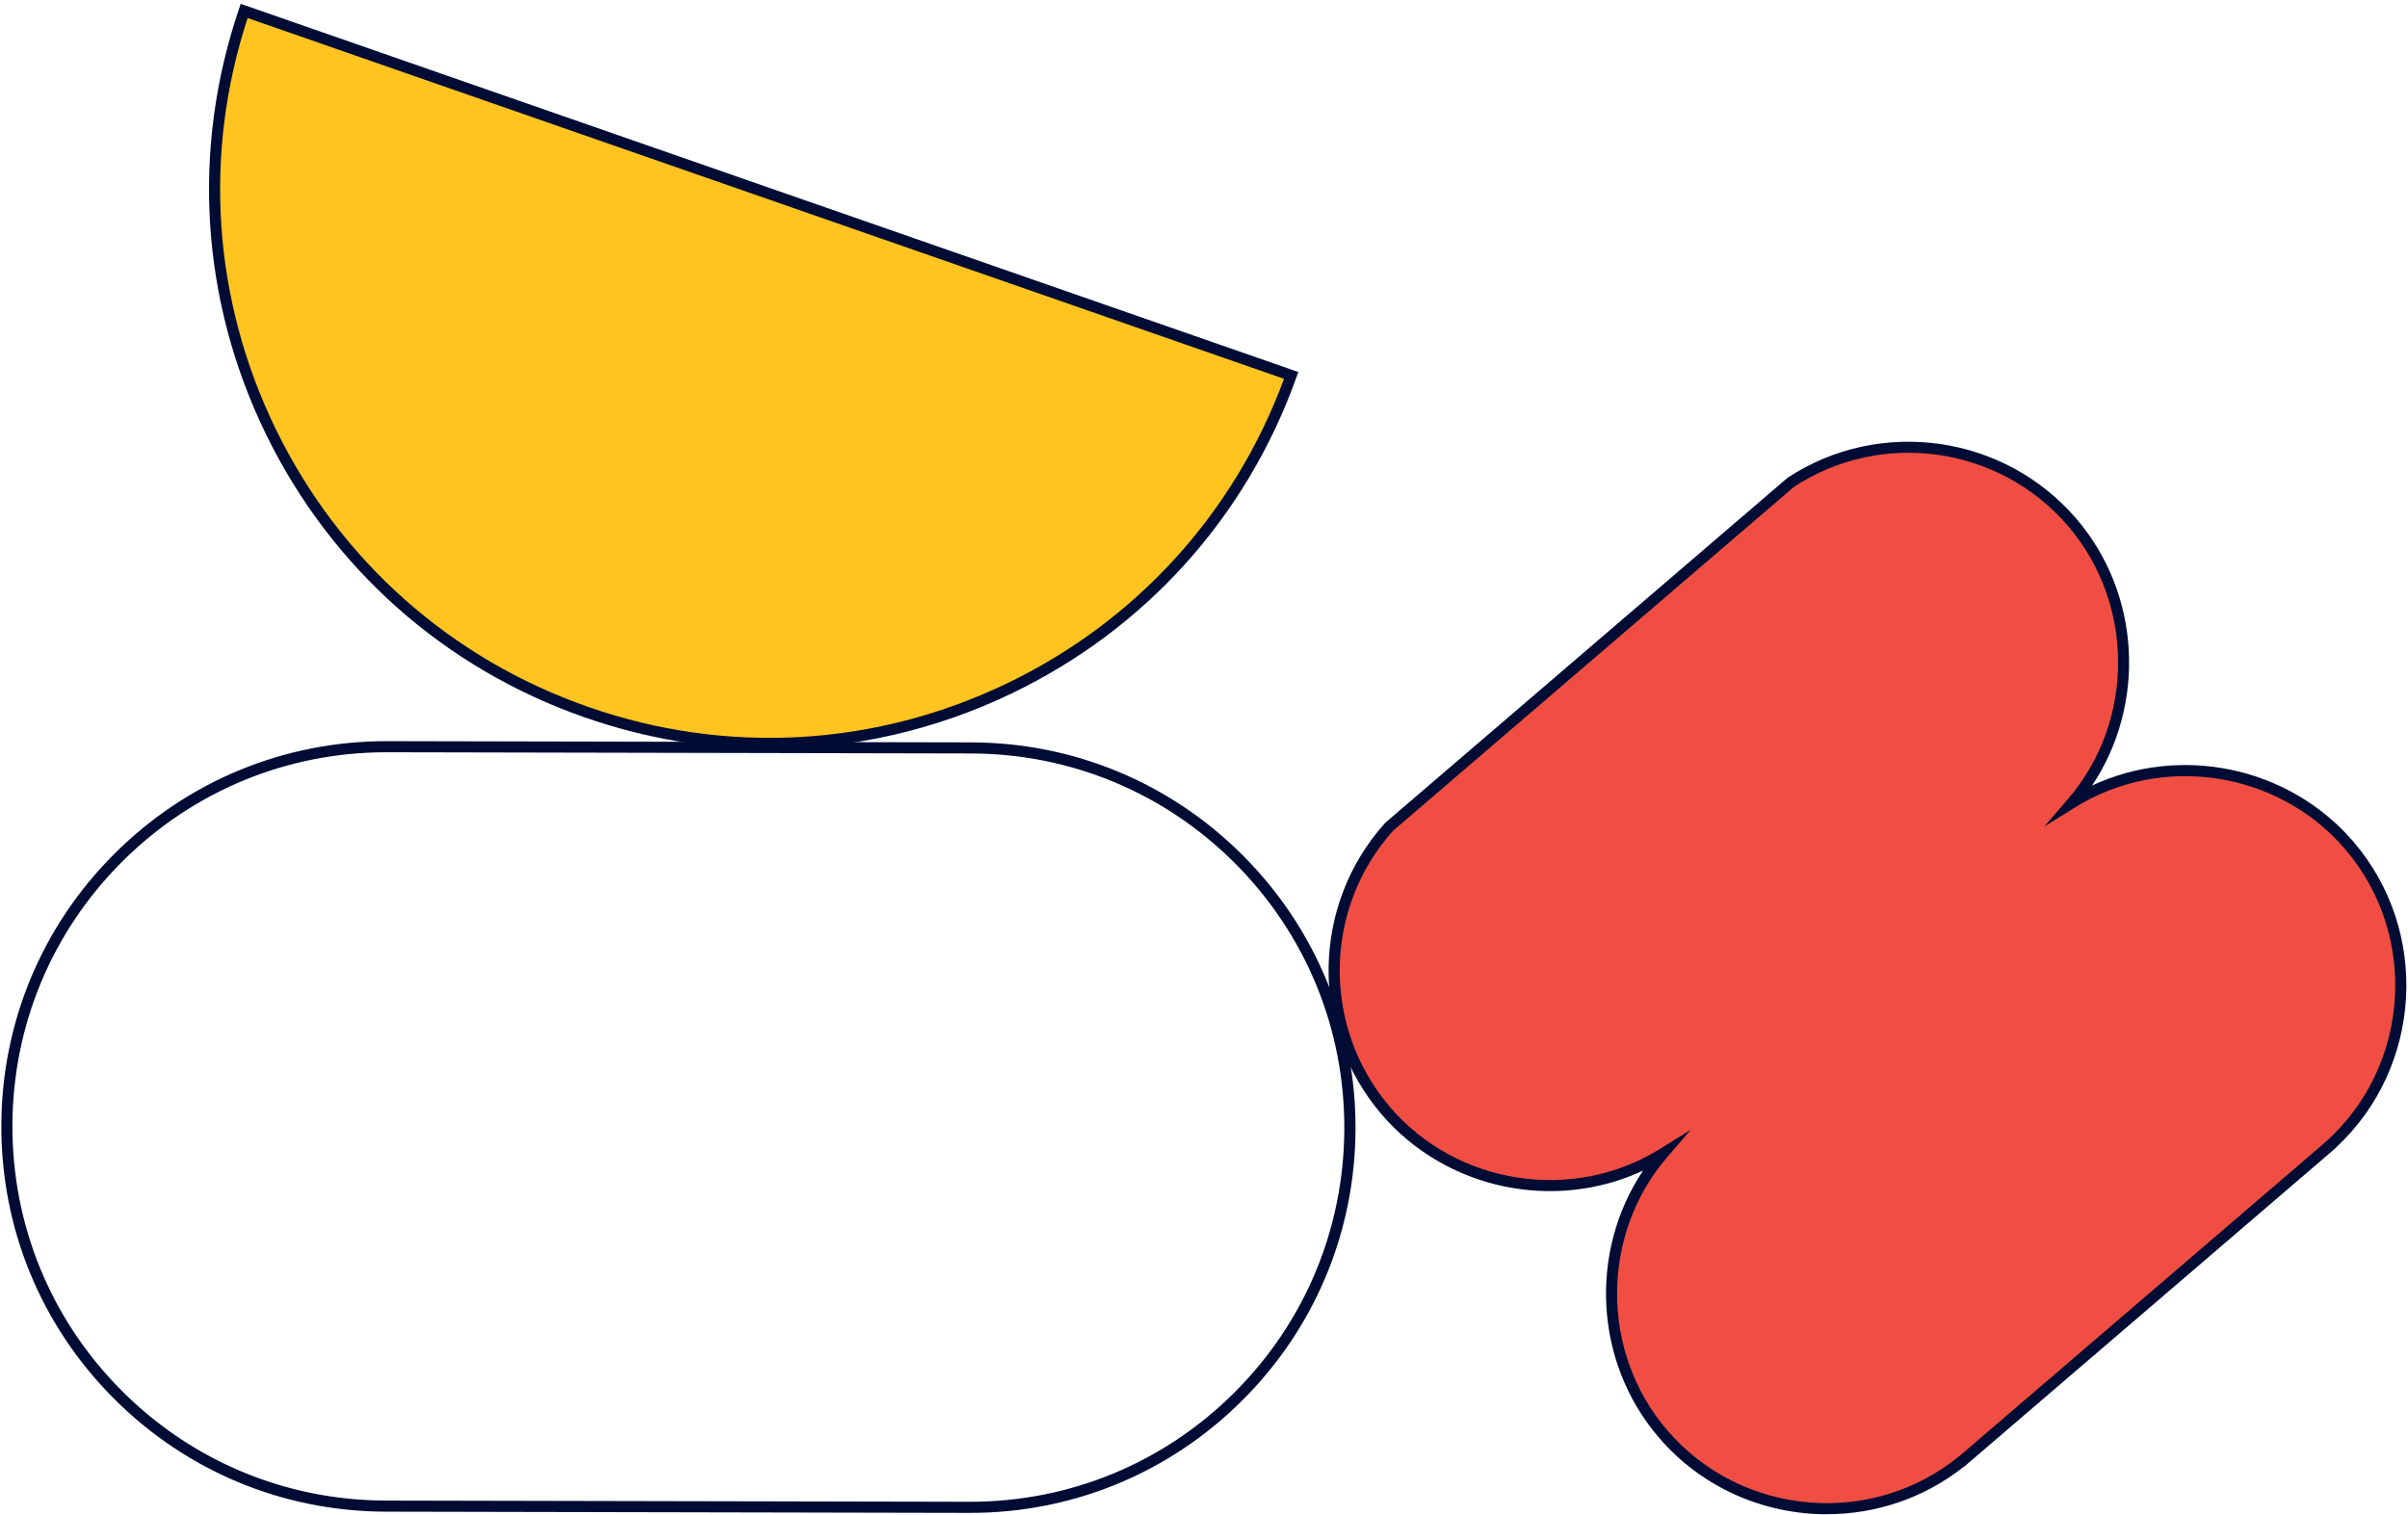
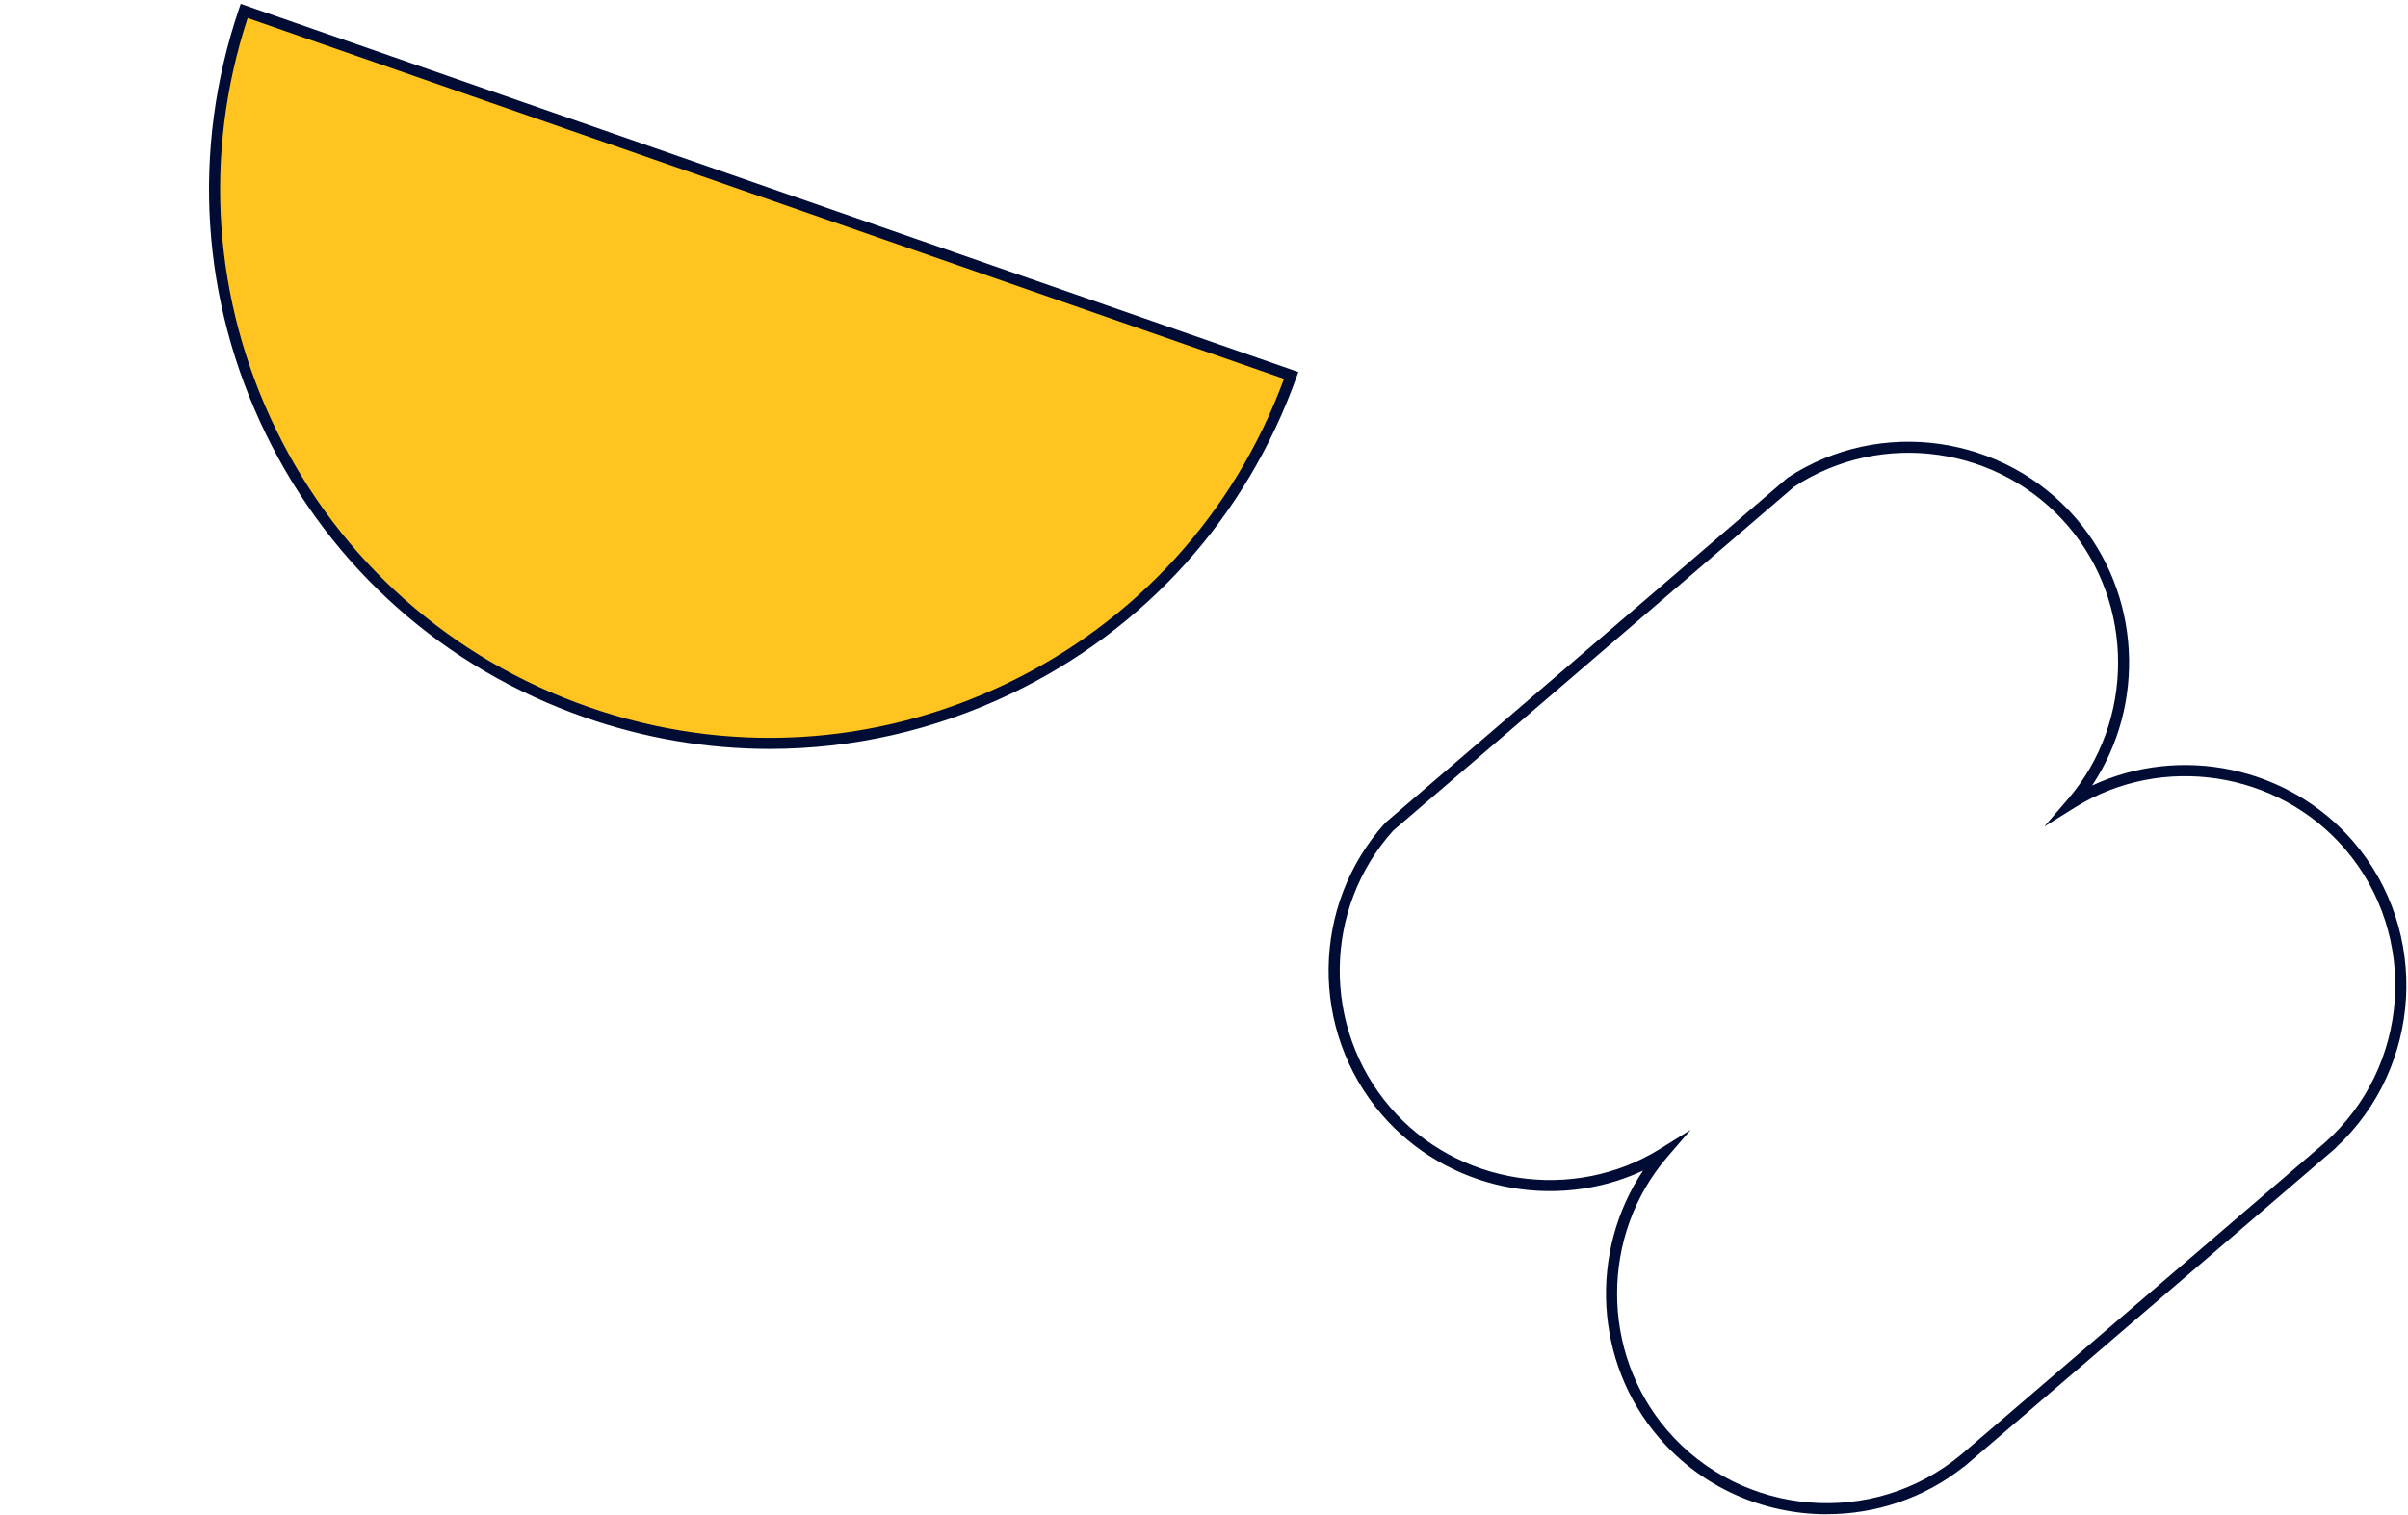
<svg xmlns="http://www.w3.org/2000/svg" id="Layer_1" data-name="Layer 1" viewBox="0 0 434 273">
  <defs>
    <style>
      .cls-1 {
        fill: #f04e43;
      }

      .cls-2 {
        fill: #ffc420;
      }

      .cls-3 {
        fill: #000c34;
      }
    </style>
  </defs>
  <g>
-     <path class="cls-1" d="M250.39,149.01c-12.87,14.28-13.45,36.23-.6,51.21,12.65,14.75,33.96,17.66,49.95,7.69-12.29,14.29-12.65,35.79,0,50.54,13.84,16.14,38.07,18.12,54.34,4.52h0s32.35-27.74,32.35-27.74l.83-.71,32.35-27.75h0c15.91-14.02,17.65-38.26,3.8-54.4-12.65-14.75-33.96-17.66-49.95-7.69,12.29-14.29,12.65-35.79,0-50.54-12.85-14.98-34.63-17.75-50.71-7.21l-72.37,62.07Z" />
    <path class="cls-3" d="M329.25,272.94c-11.25,0-22.45-4.7-30.28-13.84-11.66-13.59-12.6-33.51-2.84-48.1-15.91,7.43-35.45,3.46-47.11-10.13-12.99-15.14-12.72-37.73.62-52.53l.09-.09,72.47-62.15c16.67-10.93,39.03-7.75,52.02,7.39,11.66,13.59,12.6,33.51,2.84,48.1,15.91-7.43,35.45-3.46,47.11,10.13,13.88,16.18,12.41,40.66-3.11,55.08l.02.02-.81.71-66.32,56.88-.02-.03c-7.24,5.74-15.98,8.55-24.67,8.55ZM304.76,203.6l-4.27,4.96c-12.05,14.02-12.06,35.19,0,49.24,13.4,15.62,37.15,17.6,52.94,4.41l.36-.3,65.15-55.89c15.44-13.6,17.11-37.37,3.71-52.99-12.05-14.05-32.97-17.27-48.66-7.5l-5.55,3.46,4.27-4.96c12.05-14.02,12.06-35.19,0-49.24-12.32-14.37-33.52-17.4-49.35-7.06l-72.27,61.99c-12.63,14.06-12.86,35.48-.54,49.85,12.05,14.05,32.97,17.27,48.66,7.5l5.55-3.46Z" />
  </g>
-   <path class="cls-3" d="M174.86,272.69h-.15l-105.18-.22c-18.55-.04-35.97-7.3-49.06-20.44C7.38,238.89.2,221.44.24,202.89c.04-18.55,7.3-35.97,20.44-49.06,13.11-13.05,30.5-20.24,49-20.24h.15l105.18.22c18.55.04,35.97,7.3,49.06,20.44,13.09,13.14,20.28,30.6,20.24,49.14-.04,18.55-7.3,35.97-20.44,49.06-13.11,13.05-30.5,20.24-49,20.24ZM69.67,135.59c-17.96,0-34.85,6.98-47.58,19.65-12.76,12.71-19.81,29.63-19.85,47.65-.04,18.01,6.94,34.96,19.65,47.73,12.71,12.76,29.63,19.81,47.65,19.85l105.18.22h.14c17.96,0,34.85-6.98,47.58-19.65,12.76-12.71,19.81-29.63,19.85-47.65.04-18.01-6.94-34.96-19.65-47.73-12.71-12.76-29.63-19.81-47.65-19.85l-105.18-.22h-.14Z" />
  <g>
    <path class="cls-2" d="M44,1.97c-17.59,51.9,9.94,108.37,61.79,126.42h0c51.85,18.05,108.49-9.12,126.93-60.72L44,1.97Z" />
    <path class="cls-3" d="M138.71,134.99c-11.18,0-22.39-1.88-33.25-5.66-25.32-8.81-45.74-26.93-57.5-51.02-11.76-24.07-13.5-51.3-4.9-76.66l.32-.96,190.62,66.36-.34.95c-9.01,25.22-27.28,45.48-51.45,57.05-13.81,6.61-28.62,9.94-43.51,9.94ZM44.63,3.25c-8.06,24.59-6.25,50.89,5.12,74.19,11.53,23.61,31.55,41.37,56.36,50.01,24.81,8.64,51.54,7.15,75.23-4.2,23.38-11.2,41.13-30.69,50.08-54.97L44.63,3.25Z" />
  </g>
</svg>